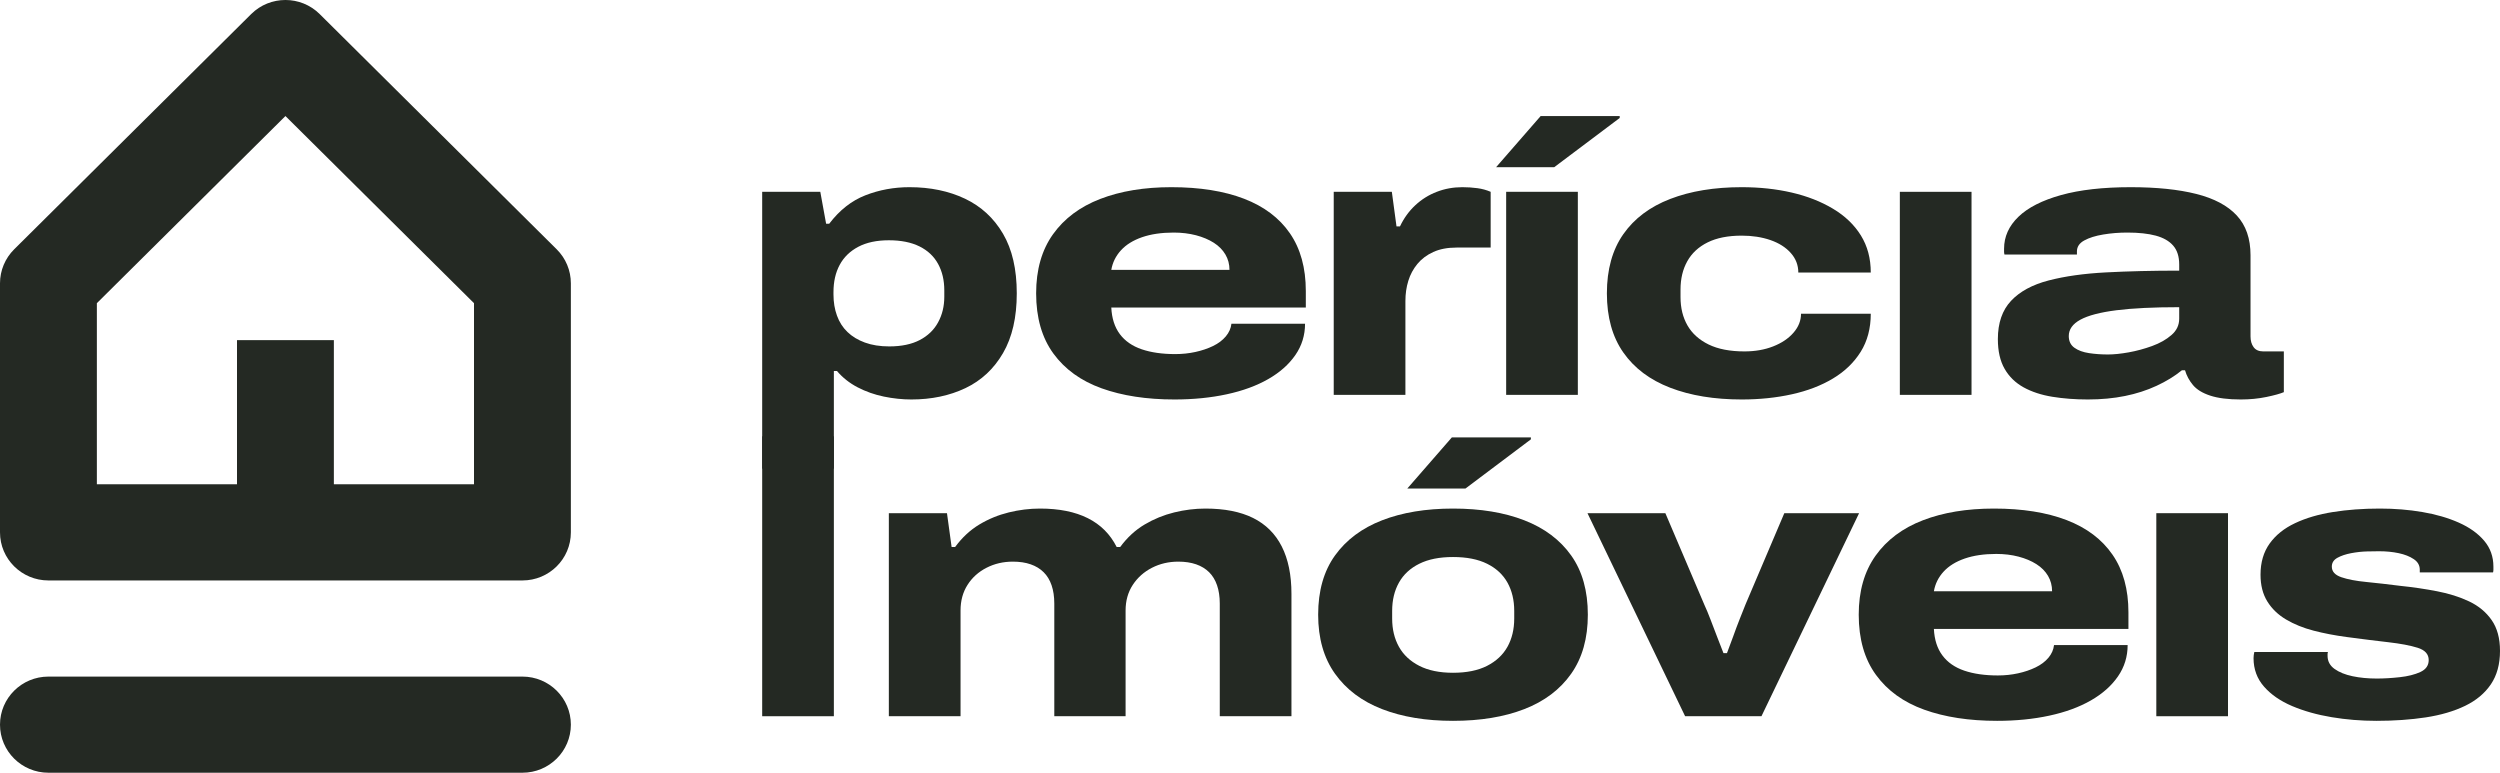
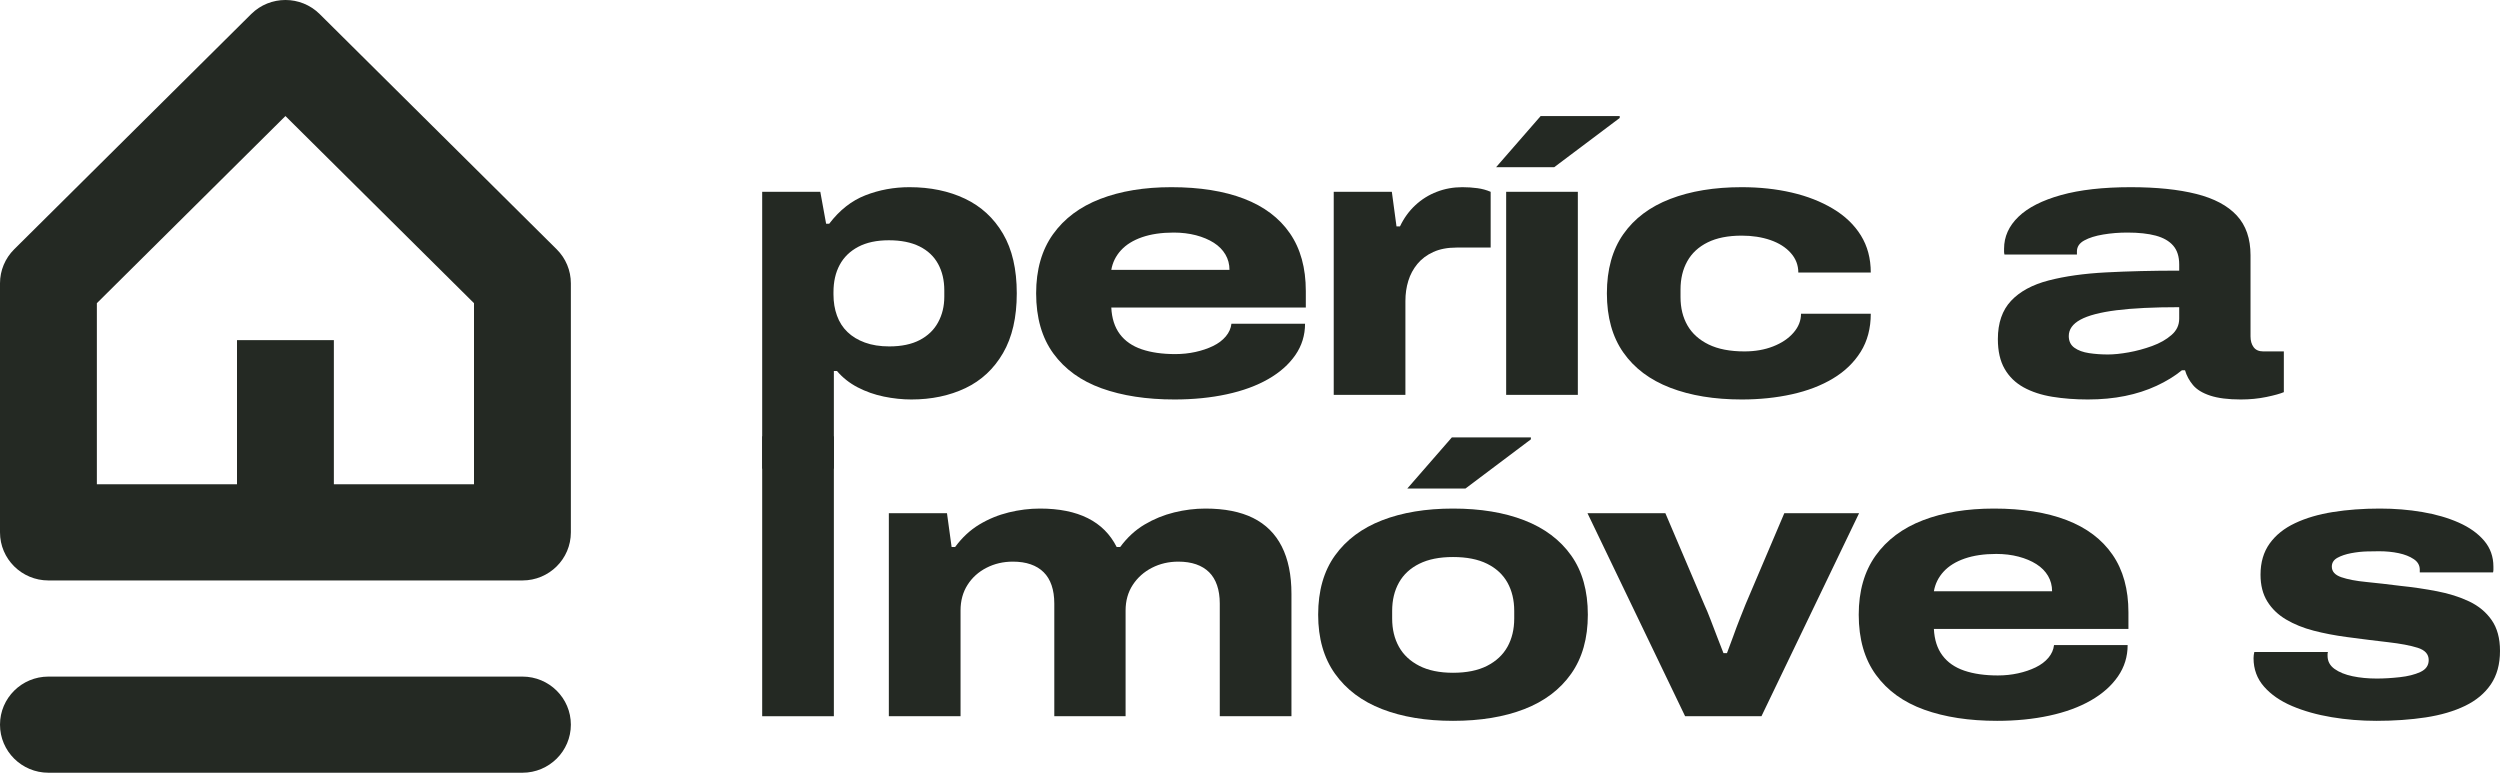
<svg xmlns="http://www.w3.org/2000/svg" width="110" height="34" viewBox="0 0 110 34" fill="none">
  <g clip-path="url(#clip0_556_384)">
    <path d="M24.494 10.969L14.066 0.619C13.234 -0.206 11.885 -0.207 11.052 0.619L0.624 10.969C0.225 11.365 0 11.903 0 12.464V23.424C0 24.593 0.954 25.54 2.131 25.54H22.987C24.164 25.54 25.118 24.593 25.118 23.424V12.464C25.118 11.903 24.894 11.365 24.494 10.969ZM20.856 21.309H14.69V14.967H10.428V21.309H4.262V13.34L12.559 5.106L20.856 13.34V21.309Z" fill="#242923" />
    <path d="M22.987 29.77H2.131C0.954 29.77 0 30.717 0 31.885C0 33.053 0.954 34 2.131 34H22.987C24.164 34 25.118 33.053 25.118 31.885C25.118 30.717 24.164 29.77 22.987 29.77Z" fill="#242923" />
    <path d="M33.536 20.622V8.439H36.093L36.349 9.844H36.486C36.94 9.246 37.471 8.829 38.08 8.592C38.688 8.355 39.333 8.236 40.015 8.236C40.935 8.236 41.751 8.406 42.462 8.744C43.172 9.083 43.729 9.596 44.132 10.284C44.536 10.972 44.738 11.847 44.738 12.907C44.738 13.967 44.536 14.844 44.132 15.538C43.729 16.232 43.177 16.745 42.478 17.078C41.779 17.41 40.987 17.577 40.1 17.577C39.702 17.577 39.299 17.534 38.89 17.45C38.48 17.365 38.097 17.23 37.739 17.044C37.381 16.858 37.077 16.618 36.827 16.325H36.69V20.622H33.536ZM39.128 15.242C39.663 15.242 40.109 15.149 40.467 14.963C40.825 14.776 41.095 14.517 41.276 14.184C41.458 13.852 41.549 13.476 41.549 13.059V12.771C41.549 12.331 41.458 11.945 41.276 11.612C41.095 11.28 40.822 11.023 40.458 10.842C40.094 10.662 39.645 10.572 39.111 10.572C38.577 10.572 38.128 10.667 37.764 10.859C37.401 11.051 37.128 11.316 36.946 11.655C36.764 11.993 36.673 12.393 36.673 12.856V12.957C36.673 13.296 36.724 13.606 36.827 13.888C36.929 14.17 37.082 14.41 37.287 14.607C37.492 14.805 37.747 14.96 38.054 15.072C38.361 15.185 38.719 15.242 39.128 15.242Z" fill="#242923" />
    <path d="M51.676 17.577C50.449 17.577 49.38 17.413 48.471 17.086C47.562 16.759 46.854 16.248 46.349 15.555C45.843 14.861 45.59 13.979 45.59 12.907C45.59 11.869 45.837 11.003 46.331 10.309C46.826 9.615 47.519 9.097 48.411 8.753C49.303 8.409 50.346 8.236 51.54 8.236C52.79 8.236 53.856 8.406 54.737 8.744C55.617 9.083 56.291 9.59 56.757 10.267C57.223 10.944 57.456 11.79 57.456 12.805V13.533H48.897C48.92 14.007 49.045 14.396 49.272 14.7C49.5 15.005 49.821 15.228 50.236 15.369C50.65 15.51 51.142 15.58 51.711 15.58C52.017 15.58 52.313 15.549 52.597 15.487C52.881 15.425 53.14 15.338 53.373 15.225C53.606 15.112 53.793 14.971 53.935 14.802C54.077 14.633 54.16 14.447 54.183 14.243H57.422C57.422 14.751 57.28 15.211 56.996 15.622C56.711 16.034 56.314 16.387 55.802 16.68C55.291 16.973 54.683 17.196 53.978 17.348C53.273 17.501 52.506 17.577 51.676 17.577ZM48.897 11.874H54.097C54.097 11.627 54.038 11.401 53.918 11.198C53.799 10.995 53.629 10.823 53.407 10.681C53.185 10.54 52.924 10.431 52.623 10.351C52.321 10.273 51.995 10.233 51.642 10.233C51.108 10.233 50.645 10.301 50.253 10.436C49.861 10.572 49.551 10.764 49.324 11.011C49.096 11.26 48.954 11.547 48.897 11.874Z" fill="#242923" />
    <path d="M58.684 17.374V8.44H61.241L61.446 9.962H61.599C61.77 9.601 61.994 9.291 62.272 9.032C62.551 8.772 62.866 8.575 63.219 8.44C63.571 8.304 63.946 8.236 64.344 8.236C64.571 8.236 64.79 8.251 65 8.279C65.211 8.307 65.407 8.361 65.589 8.44V10.893H64.088C63.69 10.893 63.349 10.958 63.065 11.088C62.781 11.217 62.548 11.392 62.366 11.612C62.184 11.832 62.051 12.08 61.966 12.357C61.88 12.633 61.838 12.929 61.838 13.245V17.374L58.684 17.374Z" fill="#242923" />
    <path d="M65.828 7.357L67.789 5.106H71.267V5.191L68.385 7.357L65.828 7.357ZM66.271 17.374V8.44H69.425V17.374H66.271Z" fill="#242923" />
    <path d="M76.636 17.577C75.431 17.577 74.383 17.405 73.491 17.061C72.598 16.717 71.911 16.201 71.428 15.512C70.945 14.825 70.703 13.956 70.703 12.907C70.703 11.858 70.945 10.989 71.428 10.301C71.911 9.613 72.598 9.097 73.491 8.753C74.383 8.409 75.431 8.236 76.636 8.236C77.421 8.236 78.154 8.315 78.836 8.473C79.518 8.631 80.123 8.868 80.651 9.184C81.18 9.5 81.589 9.892 81.879 10.36C82.169 10.828 82.314 11.373 82.314 11.993H79.126C79.126 11.666 79.015 11.378 78.793 11.13C78.572 10.882 78.273 10.693 77.898 10.563C77.523 10.434 77.102 10.368 76.636 10.368C76.034 10.368 75.534 10.467 75.136 10.665C74.738 10.862 74.44 11.138 74.241 11.494C74.042 11.849 73.943 12.264 73.943 12.737V13.076C73.943 13.55 74.045 13.964 74.249 14.32C74.454 14.675 74.764 14.954 75.178 15.157C75.594 15.36 76.119 15.462 76.756 15.462C77.222 15.462 77.642 15.389 78.017 15.242C78.392 15.095 78.691 14.895 78.912 14.641C79.134 14.387 79.245 14.108 79.245 13.803H82.314C82.314 14.447 82.166 15.005 81.871 15.479C81.575 15.952 81.169 16.344 80.651 16.654C80.134 16.965 79.532 17.196 78.844 17.348C78.156 17.501 77.421 17.577 76.636 17.577Z" fill="#242923" />
-     <path d="M83.593 17.374V8.44H86.747V17.374H83.593Z" fill="#242923" />
    <path d="M91.862 17.577C91.305 17.577 90.785 17.537 90.302 17.458C89.819 17.379 89.398 17.241 89.04 17.044C88.682 16.846 88.403 16.576 88.205 16.232C88.006 15.888 87.906 15.451 87.906 14.92C87.906 14.21 88.1 13.649 88.486 13.237C88.872 12.825 89.424 12.526 90.14 12.34C90.856 12.154 91.7 12.035 92.672 11.985C93.643 11.934 94.715 11.908 95.885 11.908V11.638C95.885 11.288 95.797 11.011 95.621 10.808C95.445 10.605 95.189 10.459 94.854 10.368C94.519 10.278 94.101 10.233 93.601 10.233C93.237 10.233 92.885 10.261 92.544 10.318C92.203 10.374 91.924 10.461 91.708 10.58C91.492 10.698 91.385 10.859 91.385 11.062V11.198H88.196C88.185 11.153 88.179 11.113 88.179 11.079V10.944C88.179 10.414 88.389 9.945 88.81 9.539C89.23 9.133 89.856 8.815 90.686 8.583C91.515 8.352 92.538 8.236 93.754 8.236C94.891 8.236 95.851 8.335 96.636 8.533C97.42 8.73 98.014 9.046 98.417 9.48C98.821 9.915 99.023 10.498 99.023 11.231V14.802C99.023 14.994 99.068 15.152 99.159 15.275C99.25 15.4 99.392 15.462 99.585 15.462H100.489V17.255C100.33 17.323 100.074 17.393 99.722 17.467C99.369 17.54 98.994 17.577 98.596 17.577C98.039 17.577 97.591 17.52 97.249 17.407C96.908 17.295 96.656 17.14 96.491 16.942C96.326 16.745 96.209 16.528 96.141 16.291H96.005C95.686 16.55 95.314 16.779 94.888 16.976C94.462 17.174 93.999 17.323 93.499 17.424C92.998 17.526 92.453 17.577 91.862 17.577ZM92.749 15.597C93.01 15.597 93.314 15.566 93.661 15.504C94.007 15.442 94.351 15.349 94.692 15.225C95.033 15.101 95.317 14.94 95.544 14.742C95.772 14.545 95.885 14.306 95.885 14.023V13.516C94.76 13.516 93.84 13.561 93.123 13.651C92.407 13.742 91.879 13.88 91.538 14.066C91.197 14.252 91.026 14.492 91.026 14.785C91.026 15.011 91.109 15.182 91.274 15.301C91.438 15.419 91.654 15.498 91.921 15.538C92.188 15.578 92.464 15.597 92.749 15.597Z" fill="#242923" />
    <path d="M33.536 31.514V19.198H36.69V31.514H33.536Z" fill="#242923" />
    <path d="M39.109 31.514V22.58H41.667L41.871 24.069H42.025C42.332 23.651 42.687 23.322 43.09 23.079C43.494 22.836 43.926 22.659 44.386 22.546C44.846 22.433 45.304 22.377 45.759 22.377C46.6 22.377 47.302 22.518 47.864 22.8C48.427 23.082 48.85 23.505 49.134 24.069H49.288C49.595 23.651 49.953 23.322 50.362 23.079C50.771 22.836 51.206 22.659 51.666 22.546C52.127 22.433 52.584 22.377 53.039 22.377C53.88 22.377 54.579 22.515 55.136 22.791C55.693 23.068 56.113 23.485 56.397 24.043C56.681 24.602 56.824 25.298 56.824 26.133V31.514H53.67V26.556C53.67 26.252 53.63 25.984 53.55 25.752C53.471 25.521 53.354 25.329 53.201 25.177C53.047 25.025 52.857 24.909 52.63 24.83C52.402 24.751 52.141 24.712 51.845 24.712C51.425 24.712 51.038 24.802 50.686 24.982C50.334 25.163 50.052 25.414 49.842 25.735C49.632 26.057 49.526 26.432 49.526 26.861V31.514H46.389V26.556C46.389 26.252 46.349 25.984 46.27 25.752C46.191 25.521 46.074 25.329 45.92 25.177C45.767 25.025 45.577 24.909 45.349 24.83C45.122 24.751 44.861 24.712 44.565 24.712C44.144 24.712 43.758 24.802 43.406 24.982C43.053 25.163 42.775 25.414 42.571 25.735C42.366 26.057 42.264 26.432 42.264 26.861V31.514L39.109 31.514Z" fill="#242923" />
    <path d="M63.932 31.717C62.739 31.717 61.699 31.545 60.812 31.201C59.925 30.857 59.235 30.338 58.74 29.644C58.246 28.95 57.999 28.085 57.999 27.047C57.999 25.998 58.246 25.129 58.74 24.441C59.235 23.753 59.925 23.237 60.812 22.893C61.699 22.549 62.739 22.377 63.932 22.377C65.137 22.377 66.183 22.549 67.069 22.893C67.956 23.237 68.643 23.753 69.132 24.441C69.621 25.129 69.865 25.998 69.865 27.047C69.865 28.085 69.621 28.95 69.132 29.644C68.643 30.338 67.956 30.857 67.069 31.201C66.183 31.545 65.137 31.717 63.932 31.717ZM63.932 29.602C64.534 29.602 65.034 29.5 65.432 29.297C65.83 29.094 66.129 28.815 66.328 28.46C66.526 28.104 66.626 27.69 66.626 27.216V26.878C66.626 26.404 66.526 25.989 66.328 25.634C66.129 25.279 65.83 25.002 65.432 24.805C65.034 24.607 64.534 24.509 63.932 24.509C63.341 24.509 62.846 24.607 62.449 24.805C62.051 25.002 61.752 25.279 61.554 25.634C61.355 25.989 61.255 26.404 61.255 26.878V27.216C61.255 27.69 61.355 28.104 61.554 28.46C61.752 28.815 62.051 29.094 62.449 29.297C62.846 29.5 63.341 29.602 63.932 29.602ZM61.92 21.497L63.881 19.246H67.359V19.331L64.478 21.497L61.92 21.497Z" fill="#242923" />
    <path d="M74.145 31.514L69.849 22.58H73.276L74.998 26.624C75.077 26.793 75.165 27.004 75.262 27.258C75.358 27.512 75.458 27.772 75.56 28.037C75.662 28.302 75.753 28.536 75.833 28.739H75.986C76.066 28.536 76.154 28.299 76.251 28.028C76.347 27.757 76.447 27.492 76.549 27.233C76.651 26.974 76.737 26.759 76.805 26.59L78.51 22.58H81.8L77.504 31.514H74.145Z" fill="#242923" />
    <path d="M87.871 31.717C86.643 31.717 85.575 31.553 84.665 31.226C83.756 30.899 83.048 30.389 82.543 29.695C82.037 29.001 81.784 28.119 81.784 27.047C81.784 26.009 82.031 25.143 82.526 24.449C83.02 23.756 83.713 23.237 84.606 22.893C85.498 22.549 86.541 22.377 87.734 22.377C88.984 22.377 90.05 22.546 90.931 22.884C91.812 23.223 92.485 23.73 92.951 24.407C93.418 25.084 93.651 25.93 93.651 26.945V27.673H85.091C85.114 28.147 85.239 28.536 85.467 28.84C85.694 29.145 86.015 29.368 86.43 29.509C86.845 29.65 87.336 29.72 87.905 29.72C88.212 29.72 88.507 29.689 88.791 29.627C89.075 29.565 89.334 29.478 89.567 29.365C89.8 29.252 89.988 29.111 90.13 28.942C90.272 28.773 90.354 28.587 90.377 28.384H93.616C93.616 28.891 93.474 29.351 93.19 29.762C92.906 30.174 92.508 30.527 91.997 30.82C91.485 31.113 90.877 31.336 90.172 31.488C89.468 31.641 88.7 31.717 87.871 31.717ZM85.091 26.015H90.292C90.292 25.767 90.232 25.541 90.113 25.338C89.993 25.135 89.823 24.963 89.601 24.822C89.38 24.681 89.118 24.571 88.817 24.492C88.516 24.413 88.189 24.373 87.837 24.373C87.302 24.373 86.839 24.441 86.447 24.576C86.055 24.712 85.745 24.904 85.518 25.152C85.29 25.4 85.148 25.688 85.091 26.015Z" fill="#242923" />
-     <path d="M94.878 31.514V22.58H98.032V31.514H94.878Z" fill="#242923" />
    <path d="M104.561 31.717C103.89 31.717 103.234 31.663 102.592 31.556C101.95 31.449 101.37 31.285 100.853 31.066C100.336 30.846 99.923 30.561 99.617 30.211C99.31 29.861 99.156 29.444 99.156 28.959C99.156 28.914 99.159 28.869 99.165 28.823C99.171 28.778 99.179 28.733 99.19 28.688H102.43C102.418 28.722 102.413 28.753 102.413 28.781V28.857C102.413 29.094 102.515 29.286 102.72 29.433C102.924 29.579 103.189 29.686 103.513 29.754C103.836 29.822 104.192 29.856 104.578 29.856C104.896 29.856 105.234 29.836 105.592 29.796C105.95 29.757 106.252 29.681 106.496 29.568C106.741 29.455 106.863 29.28 106.863 29.043C106.863 28.784 106.701 28.604 106.377 28.502C106.053 28.4 105.621 28.319 105.081 28.257C104.541 28.195 103.93 28.119 103.248 28.028C102.737 27.96 102.253 27.867 101.799 27.749C101.344 27.631 100.941 27.467 100.588 27.258C100.236 27.05 99.96 26.784 99.762 26.463C99.563 26.142 99.463 25.75 99.463 25.287C99.463 24.745 99.597 24.289 99.864 23.916C100.131 23.544 100.503 23.245 100.981 23.02C101.458 22.794 102.015 22.63 102.651 22.529C103.288 22.427 103.975 22.377 104.714 22.377C105.362 22.377 105.984 22.427 106.581 22.529C107.178 22.63 107.712 22.785 108.184 22.994C108.655 23.203 109.028 23.468 109.301 23.79C109.574 24.111 109.71 24.492 109.71 24.932V25.067C109.71 25.112 109.704 25.152 109.693 25.185H106.47V25.067C106.47 24.875 106.382 24.72 106.206 24.602C106.03 24.483 105.808 24.396 105.541 24.339C105.274 24.283 104.987 24.255 104.68 24.255C104.555 24.255 104.379 24.258 104.152 24.263C103.924 24.269 103.692 24.294 103.453 24.339C103.214 24.385 103.012 24.452 102.848 24.542C102.683 24.633 102.6 24.762 102.6 24.932C102.6 25.146 102.739 25.301 103.018 25.397C103.296 25.493 103.666 25.564 104.126 25.608C104.587 25.654 105.084 25.71 105.618 25.778C106.164 25.834 106.701 25.913 107.229 26.015C107.758 26.116 108.229 26.266 108.644 26.463C109.059 26.66 109.389 26.934 109.633 27.284C109.877 27.634 110 28.085 110 28.637C110 29.224 109.866 29.715 109.599 30.109C109.332 30.504 108.954 30.82 108.465 31.057C107.976 31.294 107.4 31.463 106.735 31.565C106.07 31.666 105.345 31.717 104.561 31.717Z" fill="#242923" />
  </g>
  <defs>
    <clipPath id="clip0_556_384">
      <rect width="110" height="34" fill="white" />
    </clipPath>
  </defs>
</svg>